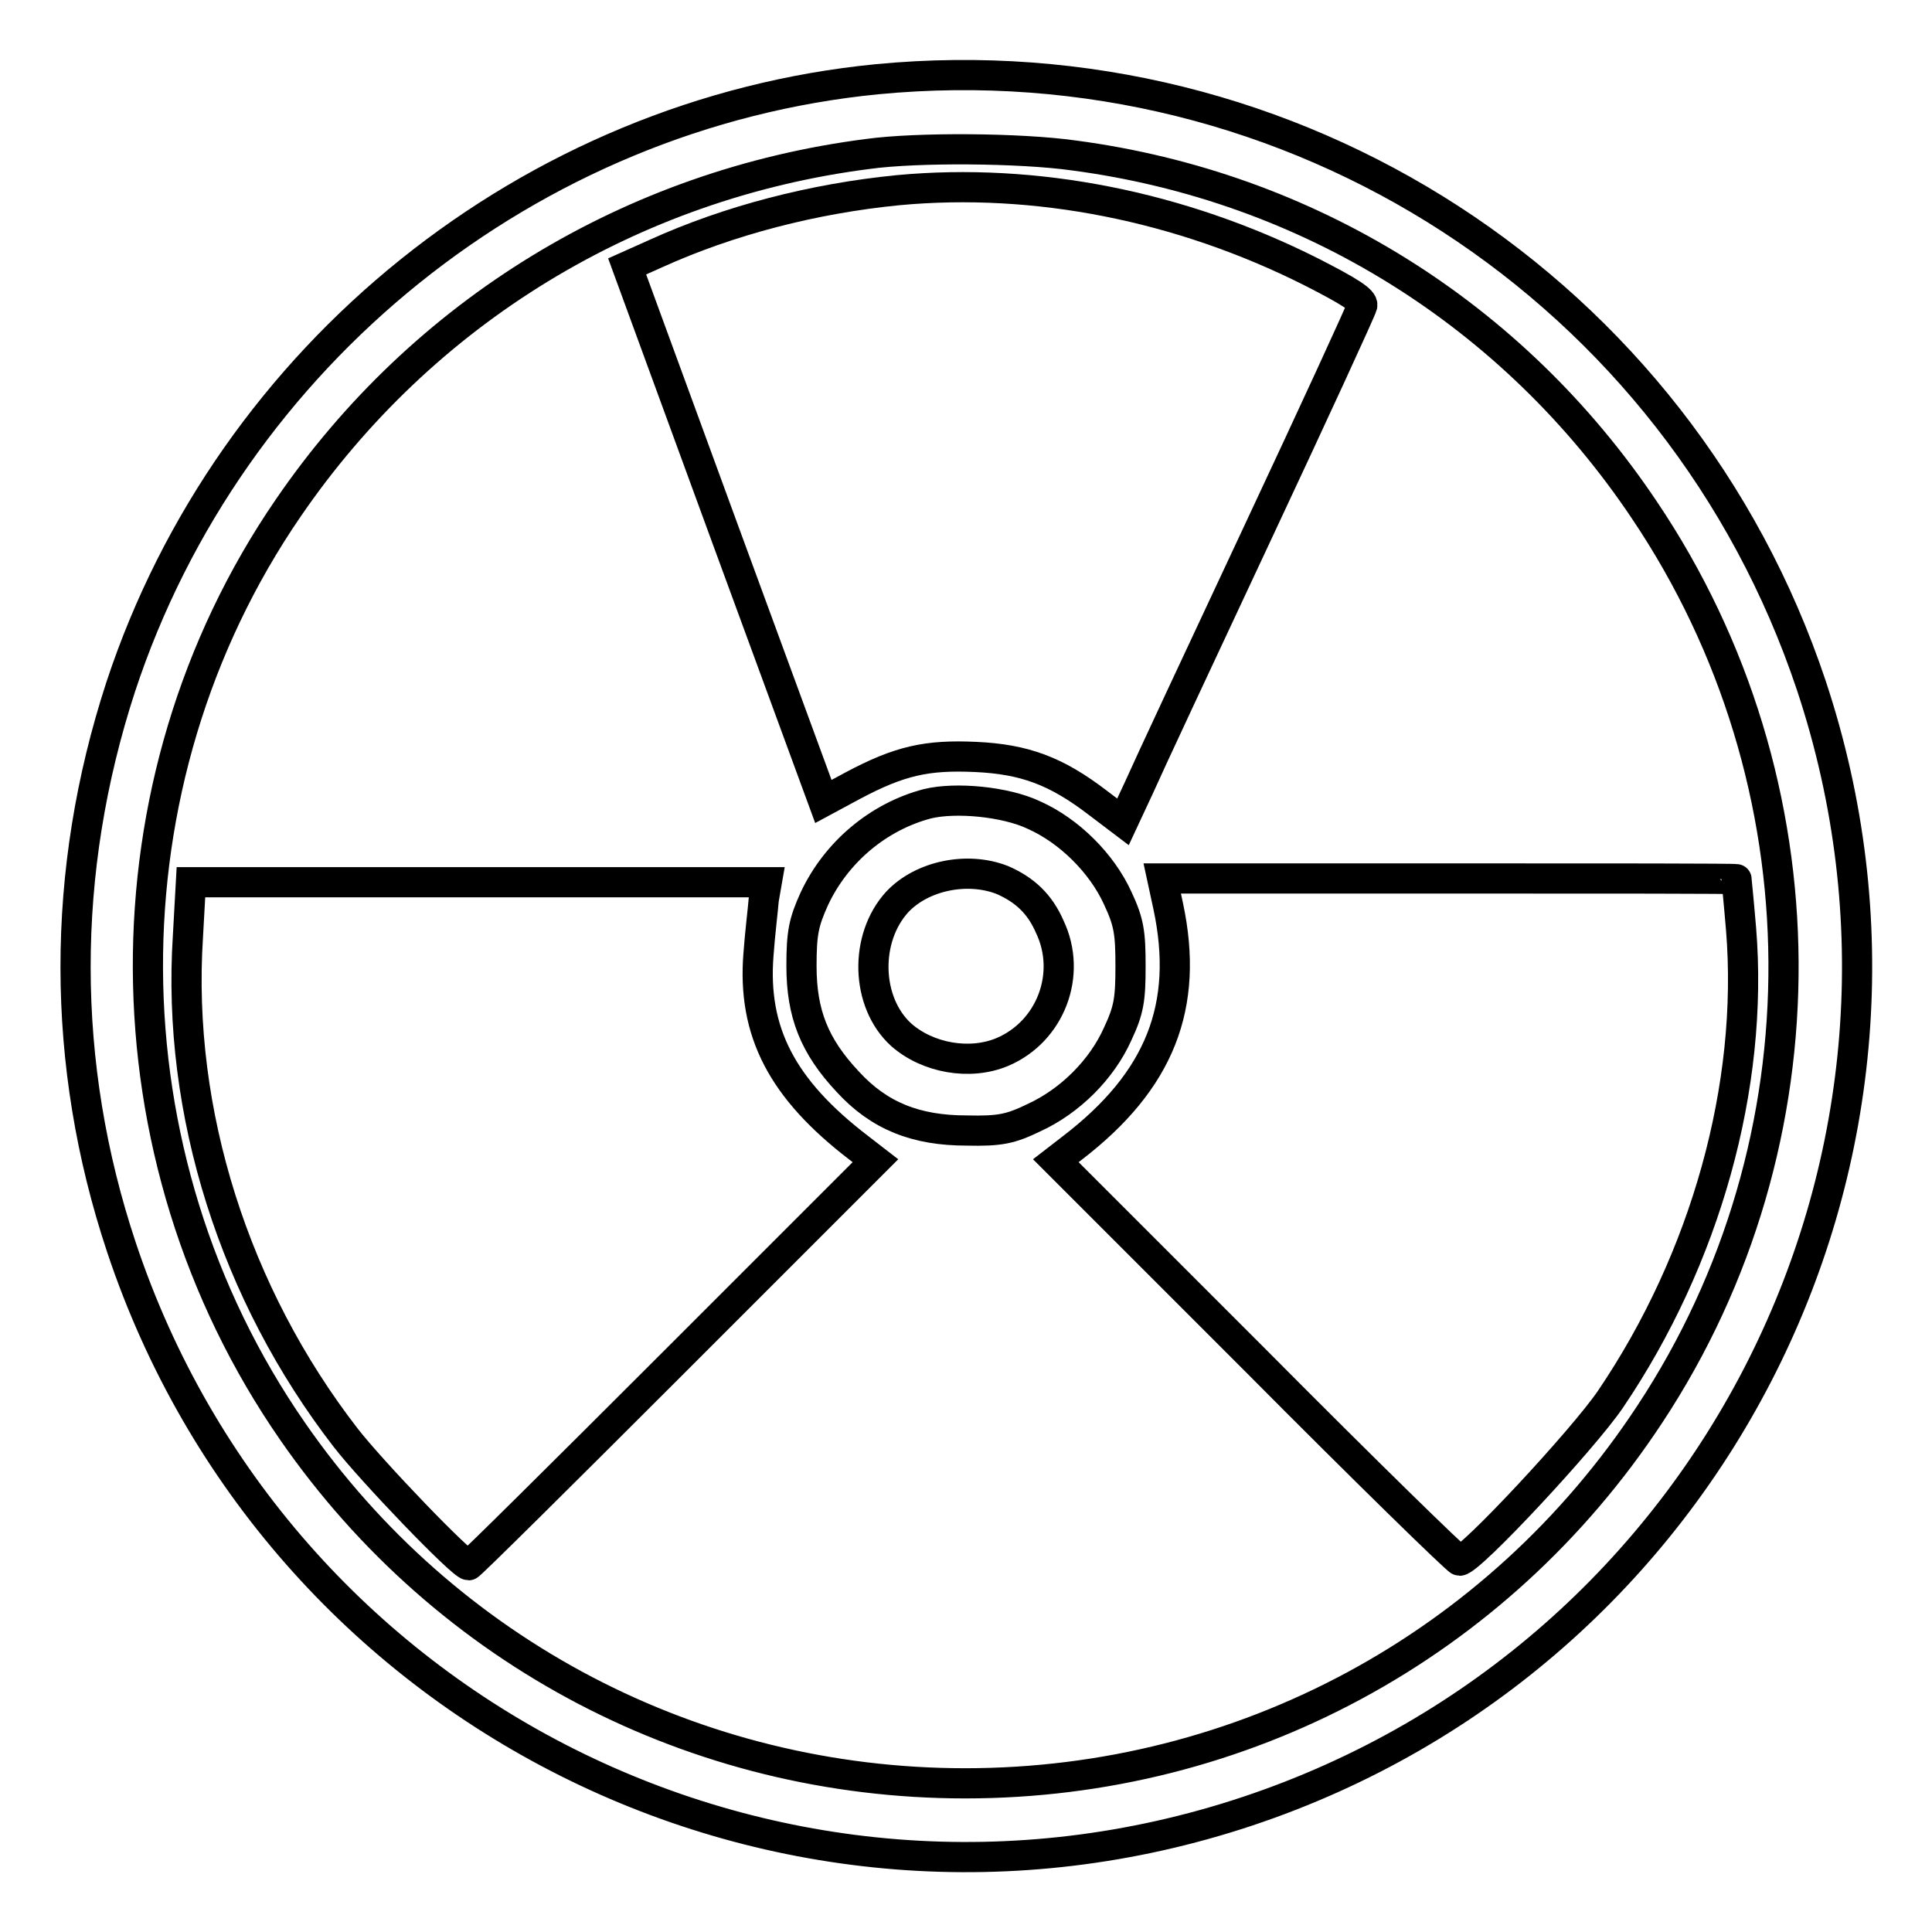
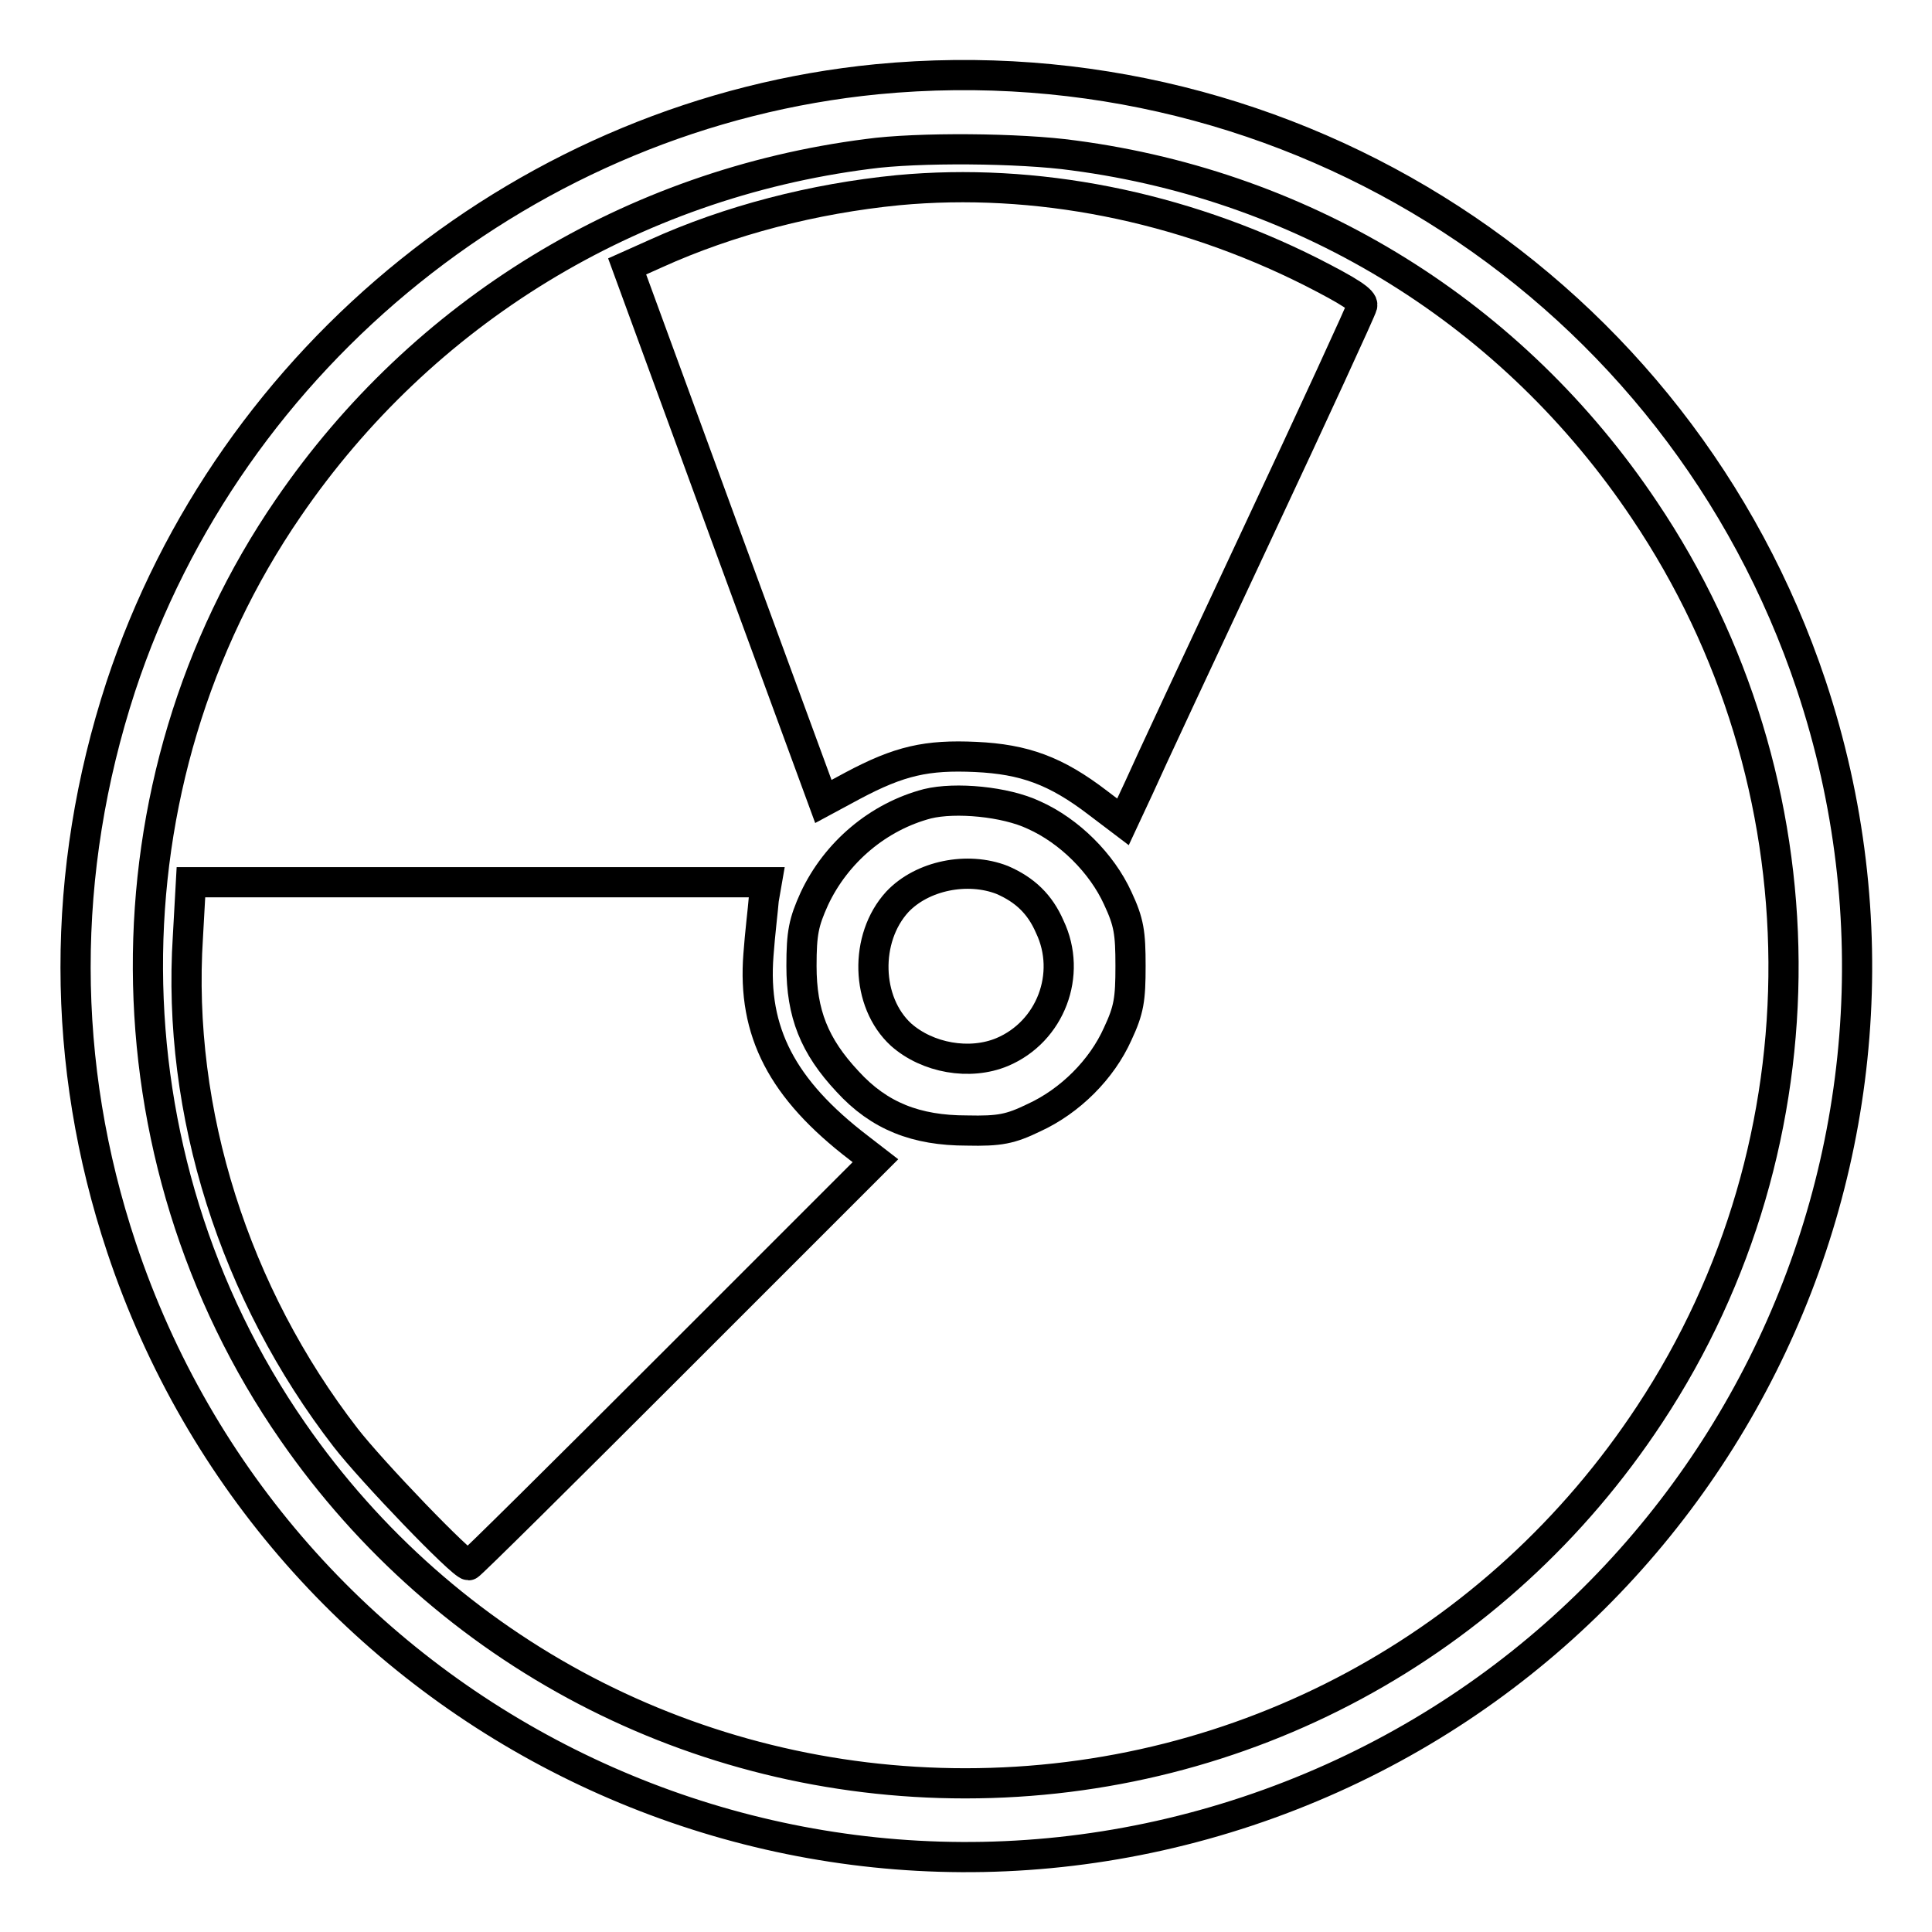
<svg xmlns="http://www.w3.org/2000/svg" version="1.1" x="0px" y="0px" viewBox="0 0 256 256" enable-background="new 0 0 256 256" xml:space="preserve">
  <g>
    <g>
      <g>
        <path stroke-width="4" fill-opacity="0" stroke="#000000" d="M116.2,10.5C70.3,15,30.5,47,16,91c-8,24.5-8,50,0.1,74.3c20.6,61.8,87.3,95.3,149.2,74.7c61.8-20.6,95.3-87.3,74.7-149.2C222.5,38.4,171.3,5.2,116.2,10.5z M142.3,20.6c31,4.1,58.2,21,75.6,47c24.3,36.1,24.6,83.6,0.7,119.8c-20.2,30.7-54,48.9-90.7,48.9c-35.8,0-68.8-17.3-89.1-46.6c-25.4-36.6-25.6-86-0.6-122.4c17.8-26,45.5-42.9,76.8-46.9C121.5,19.5,135.2,19.6,142.3,20.6z" />
        <path stroke-width="4" fill-opacity="0" stroke="#000000" d="M119,25.2c-11.2,1.1-22.4,4-32.1,8.4l-3.8,1.7l13,35.5l13,35.4l3.9-2.1c6.2-3.3,9.8-4.1,16.3-3.8c6.4,0.3,10.6,1.8,16.2,6.1l3.3,2.5l2.1-4.5c1.1-2.5,8.2-17.7,15.7-33.7s13.8-29.7,13.9-30.2c0.2-0.7-1.7-1.9-6.8-4.5C156.4,27.3,137.2,23.5,119,25.2z" />
        <path stroke-width="4" fill-opacity="0" stroke="#000000" d="M122.9,106.5c-6.5,1.7-12.1,6.4-15,12.6c-1.4,3.1-1.7,4.5-1.7,8.9c0,6.3,1.7,10.6,6.1,15.3c4.2,4.6,9.1,6.5,15.8,6.5c4.4,0.1,5.8-0.2,8.9-1.7c4.8-2.2,9-6.4,11.1-11.1c1.5-3.2,1.7-4.6,1.7-9c0-4.4-0.2-5.8-1.7-9c-2.1-4.6-6.4-8.9-11.1-11C133.2,106.2,126.6,105.6,122.9,106.5z M132.8,116.6c3,1.3,5,3.2,6.3,6.2c3,6.3,0.1,13.9-6.3,16.6c-4.3,1.8-9.9,0.8-13.4-2.3c-4.7-4.3-4.9-12.8-0.5-17.6C122.2,116,128.2,114.8,132.8,116.6z" />
-         <path stroke-width="4" fill-opacity="0" stroke="#000000" d="M154.8,120.1c2.8,13.2-1.1,23.1-12.7,32l-2.2,1.7l26.5,26.5c14.5,14.6,26.7,26.5,27,26.5c1.4,0,16.4-16.1,20-21.4c12.6-18.6,19-41.5,17.3-62.3c-0.3-3.6-0.6-6.5-0.6-6.6c0-0.1-17.1-0.1-38.1-0.1H154L154.8,120.1z" />
        <path stroke-width="4" fill-opacity="0" stroke="#000000" d="M24.9,124.1c-1.5,23.3,6.2,47.4,20.9,66.4c3.4,4.4,15.4,16.9,16.3,16.9c0.2,0,12.4-12.1,27.1-26.8l26.8-26.8l-2.2-1.7c-10.2-7.8-14.1-15.4-13.3-25.6c0.2-2.8,0.6-6,0.7-7.3l0.4-2.3H63.5H25.3L24.9,124.1z" />
      </g>
    </g>
  </g>
</svg>